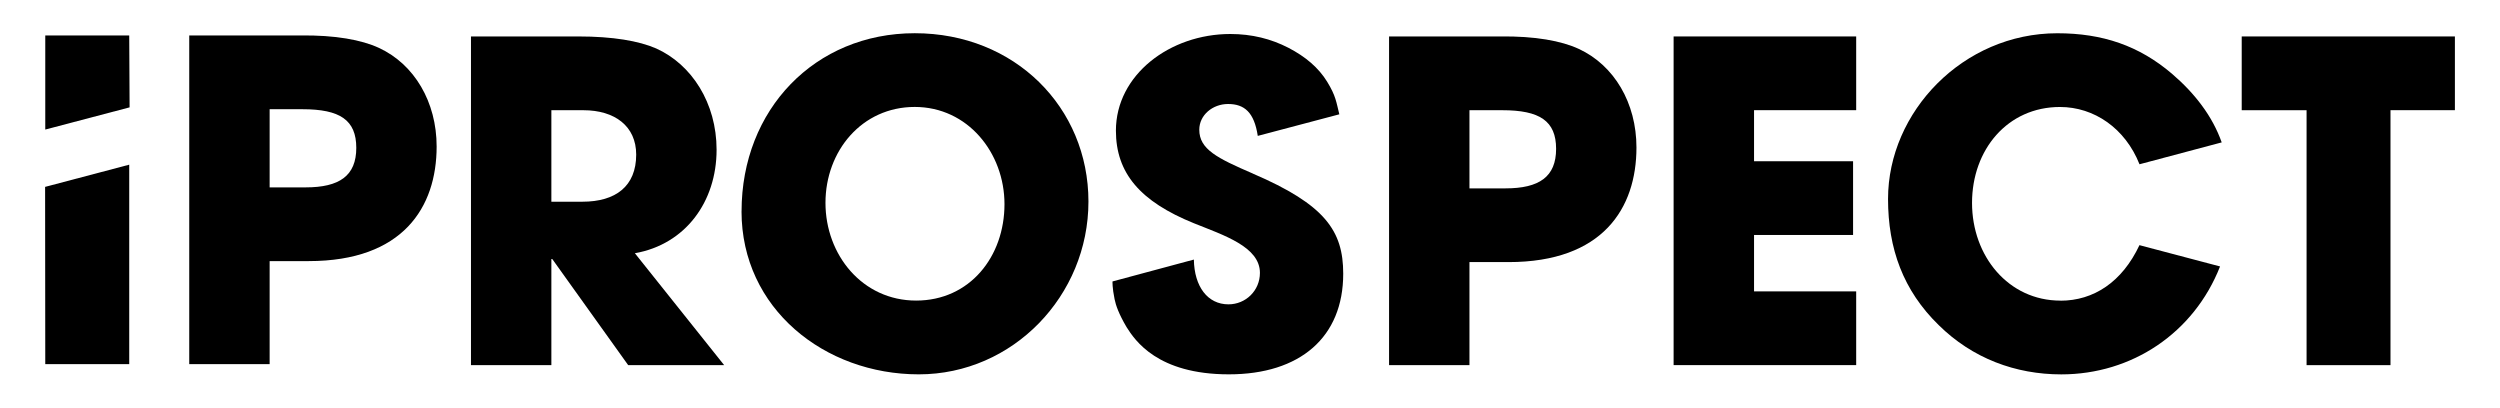
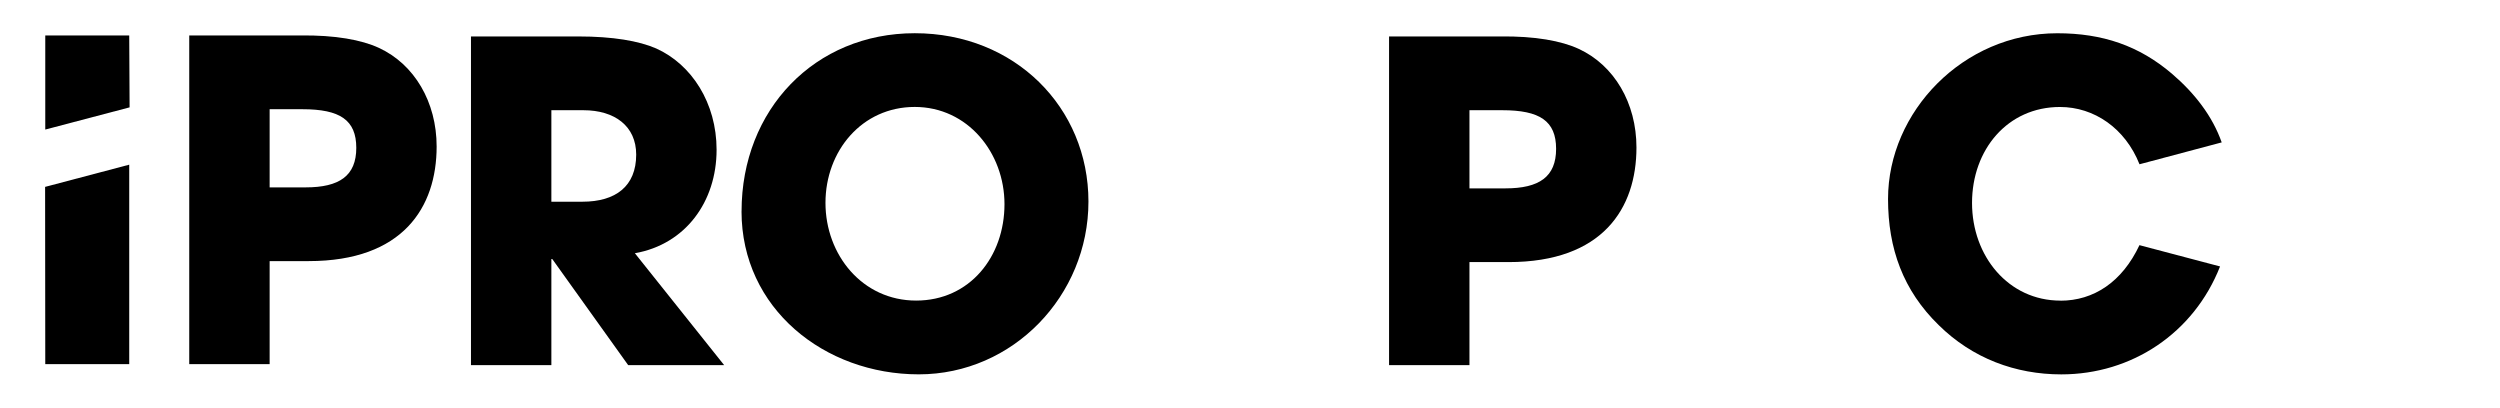
<svg xmlns="http://www.w3.org/2000/svg" id="Layer_1" data-name="Layer 1" version="1.1" viewBox="0 0 603.59 98.4">
  <defs>
    <style>
      .cls-1, .cls-2 {
        fill: #000;
        stroke-width: 0px;
      }

      .cls-2 {
        fill-rule: evenodd;
      }
    </style>
  </defs>
  <g id="I_copy" data-name="I copy">
    <polygon class="cls-2" points="10.89 45.12 10.93 87.92 31.2 87.92 31.2 39.76 10.89 45.12" />
  </g>
  <path class="cls-1" d="M45.69,87.92V8.56h26.81c8.47-.11,14.8,1.07,18.98,3,8.58,3.97,13.94,13.08,13.94,23.81,0,14.69-8.15,27.67-30.88,27.67h-9.44v24.88h-19.41ZM73.79,45.24c8.15,0,12.23-2.79,12.23-9.54s-3.97-9.33-12.98-9.33h-7.94v18.87h8.69Z" />
  <path class="cls-1" d="M151.67,88.16l-18.34-25.63h-.21v25.63h-19.41V8.8h25.95c8.26,0,14.58,1.07,18.77,2.9,8.58,3.86,14.58,13.19,14.58,24.45,0,12.55-7.51,22.84-19.73,24.99l21.56,27.02h-23.16ZM140.62,48.7c8.04,0,12.98-3.75,12.98-11.37,0-6.86-5.15-10.72-12.76-10.72h-7.72v22.09h7.51Z" />
  <path class="cls-1" d="M335.37,88.16V8.8h26.81c8.47-.11,14.8,1.07,18.98,3,8.58,3.97,13.94,13.08,13.94,23.81,0,14.69-8.15,27.67-30.88,27.67h-9.44v24.88h-19.41ZM363.47,45.48c8.15,0,12.23-2.79,12.23-9.54s-3.97-9.33-12.98-9.33h-7.94v18.87h8.69Z" />
-   <path class="cls-1" d="M404.07,88.16V8.8h44.08v17.8h-24.66v12.33h23.91v17.8h-23.91v13.62h24.66v17.8h-44.08Z" />
-   <path class="cls-1" d="M556.89,88.16V26.61h-15.66V8.8h51.47v17.8h-15.55v61.56h-20.27Z" />
  <g id="s">
-     <path class="cls-2" d="M302.5,41.91c-8.67-3.74-12.95-5.88-12.95-10.59,0-3.53,3.21-6.21,6.95-6.21,3.96,0,6.31,2.03,7.17,7.7l19.69-5.21c-.73-2.91-.81-4.4-2.94-7.87-2.09-3.39-5.19-6.03-9.37-8.2-4.17-2.14-8.77-3.32-14.02-3.32-14.55,0-27.61,9.84-27.61,23.33,0,10.27,5.88,17.12,18.83,22.36,7.17,2.89,15.94,5.67,15.94,11.98,0,4.28-3.42,7.6-7.6,7.6-5.03,0-8.24-4.28-8.35-10.81l-19.64,5.28s-.08,1.48.5,4.29c.3,1.48,1,3.51,2.88,6.72,2.05,3.24,7.48,11.42,24.71,11.42s27.61-8.99,27.61-24.29c0-10.38-4.39-16.69-21.83-24.18Z" />
-   </g>
+     </g>
  <g id="C">
    <path class="cls-2" d="M497.46,72.58c-12.55,0-21.34-10.72-21.34-23.59s8.58-23.16,21.23-23.16c8.26,0,15.76,5.15,19.2,13.83l19.85-5.28c-1.11-3.13-2.72-6.12-4.83-8.96-1.97-2.67-4.37-5.21-7.2-7.63-7.94-6.76-16.73-9.76-27.67-9.76-22.74,0-40.86,18.98-40.86,40,0,12.01,3.65,22.09,12.23,30.46,8.15,8.04,18.55,11.9,29.6,11.9,17.02,0,32-9.96,38.33-26.06l-19.46-5.14c-4.18,8.9-11.05,13.41-19.09,13.41Z" />
  </g>
  <path class="cls-1" d="M179.04,51.02c0-24.56,17.69-43,41.82-43s41.93,17.91,41.93,40.64-18.23,41.72-40.97,41.72-42.79-15.87-42.79-39.36ZM242.52,49.31c0-12.44-8.9-23.49-21.66-23.49s-21.56,10.62-21.56,23.16,8.9,23.59,21.88,23.59,21.34-10.62,21.34-23.27Z" />
  <g id="I_copy_2" data-name="I copy 2">
    <polygon class="cls-2" points="31.2 8.56 10.93 8.56 10.93 31.28 31.29 25.92 31.2 8.56" />
  </g>
</svg>